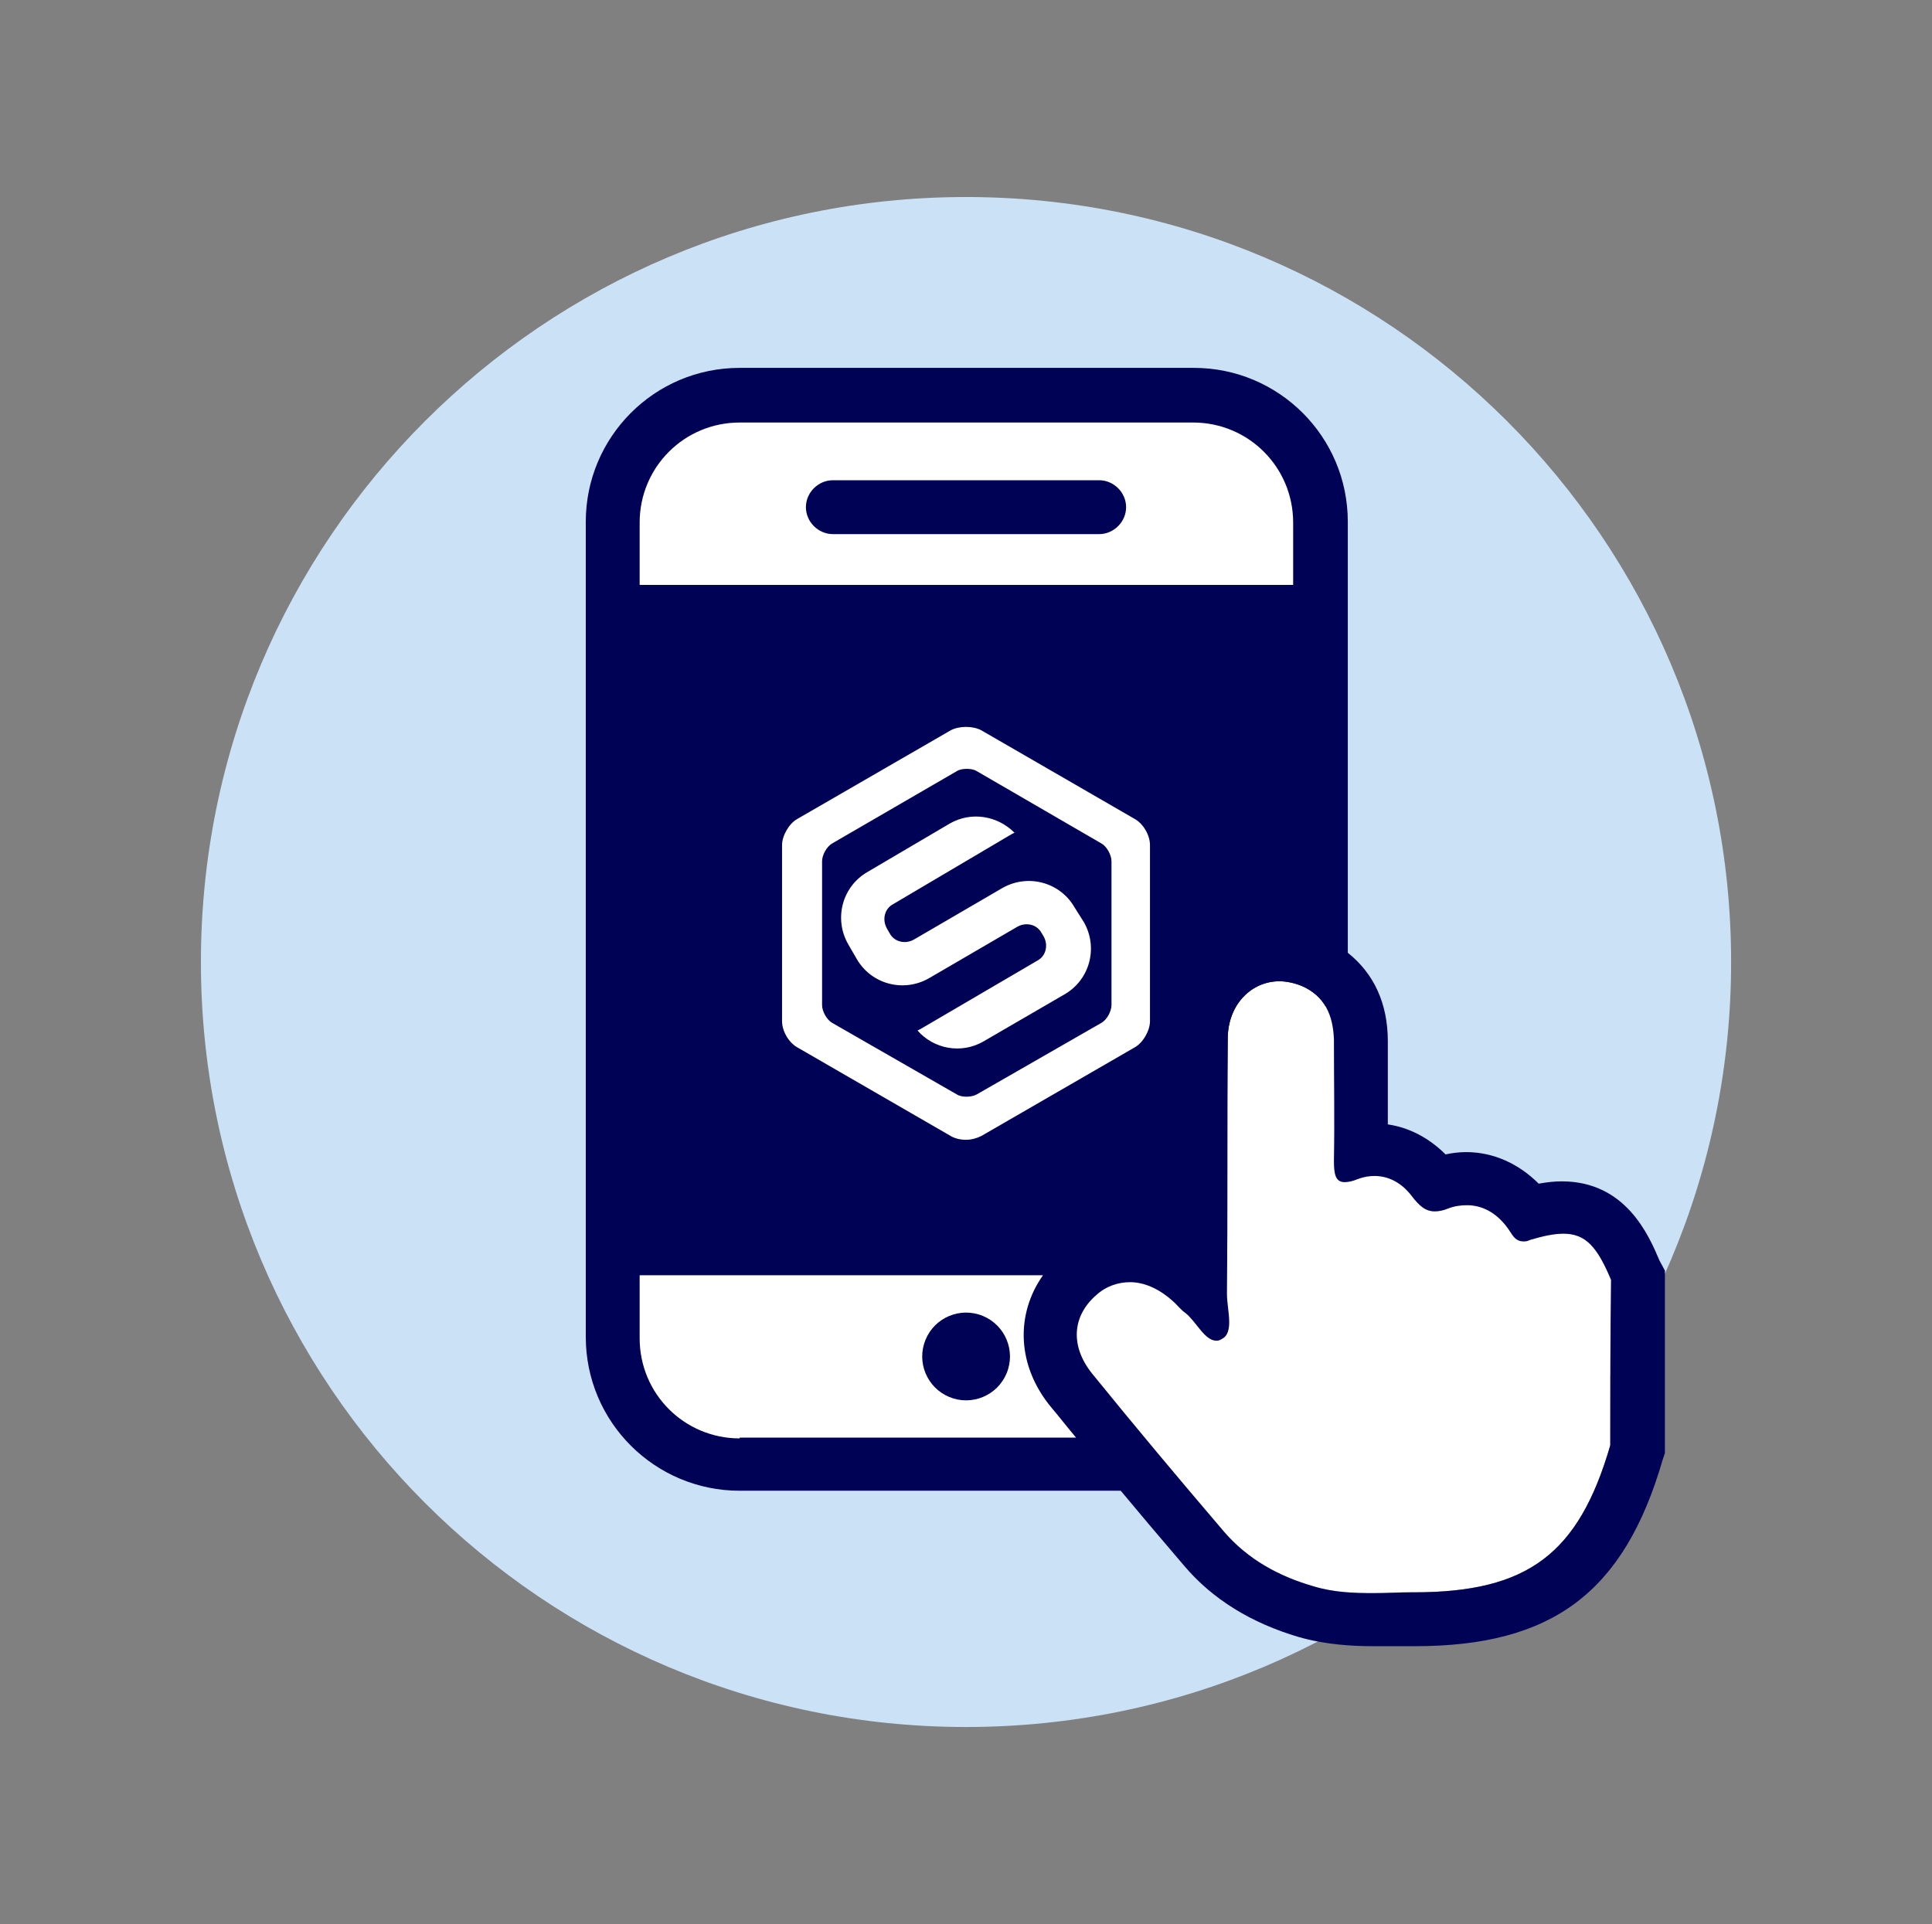
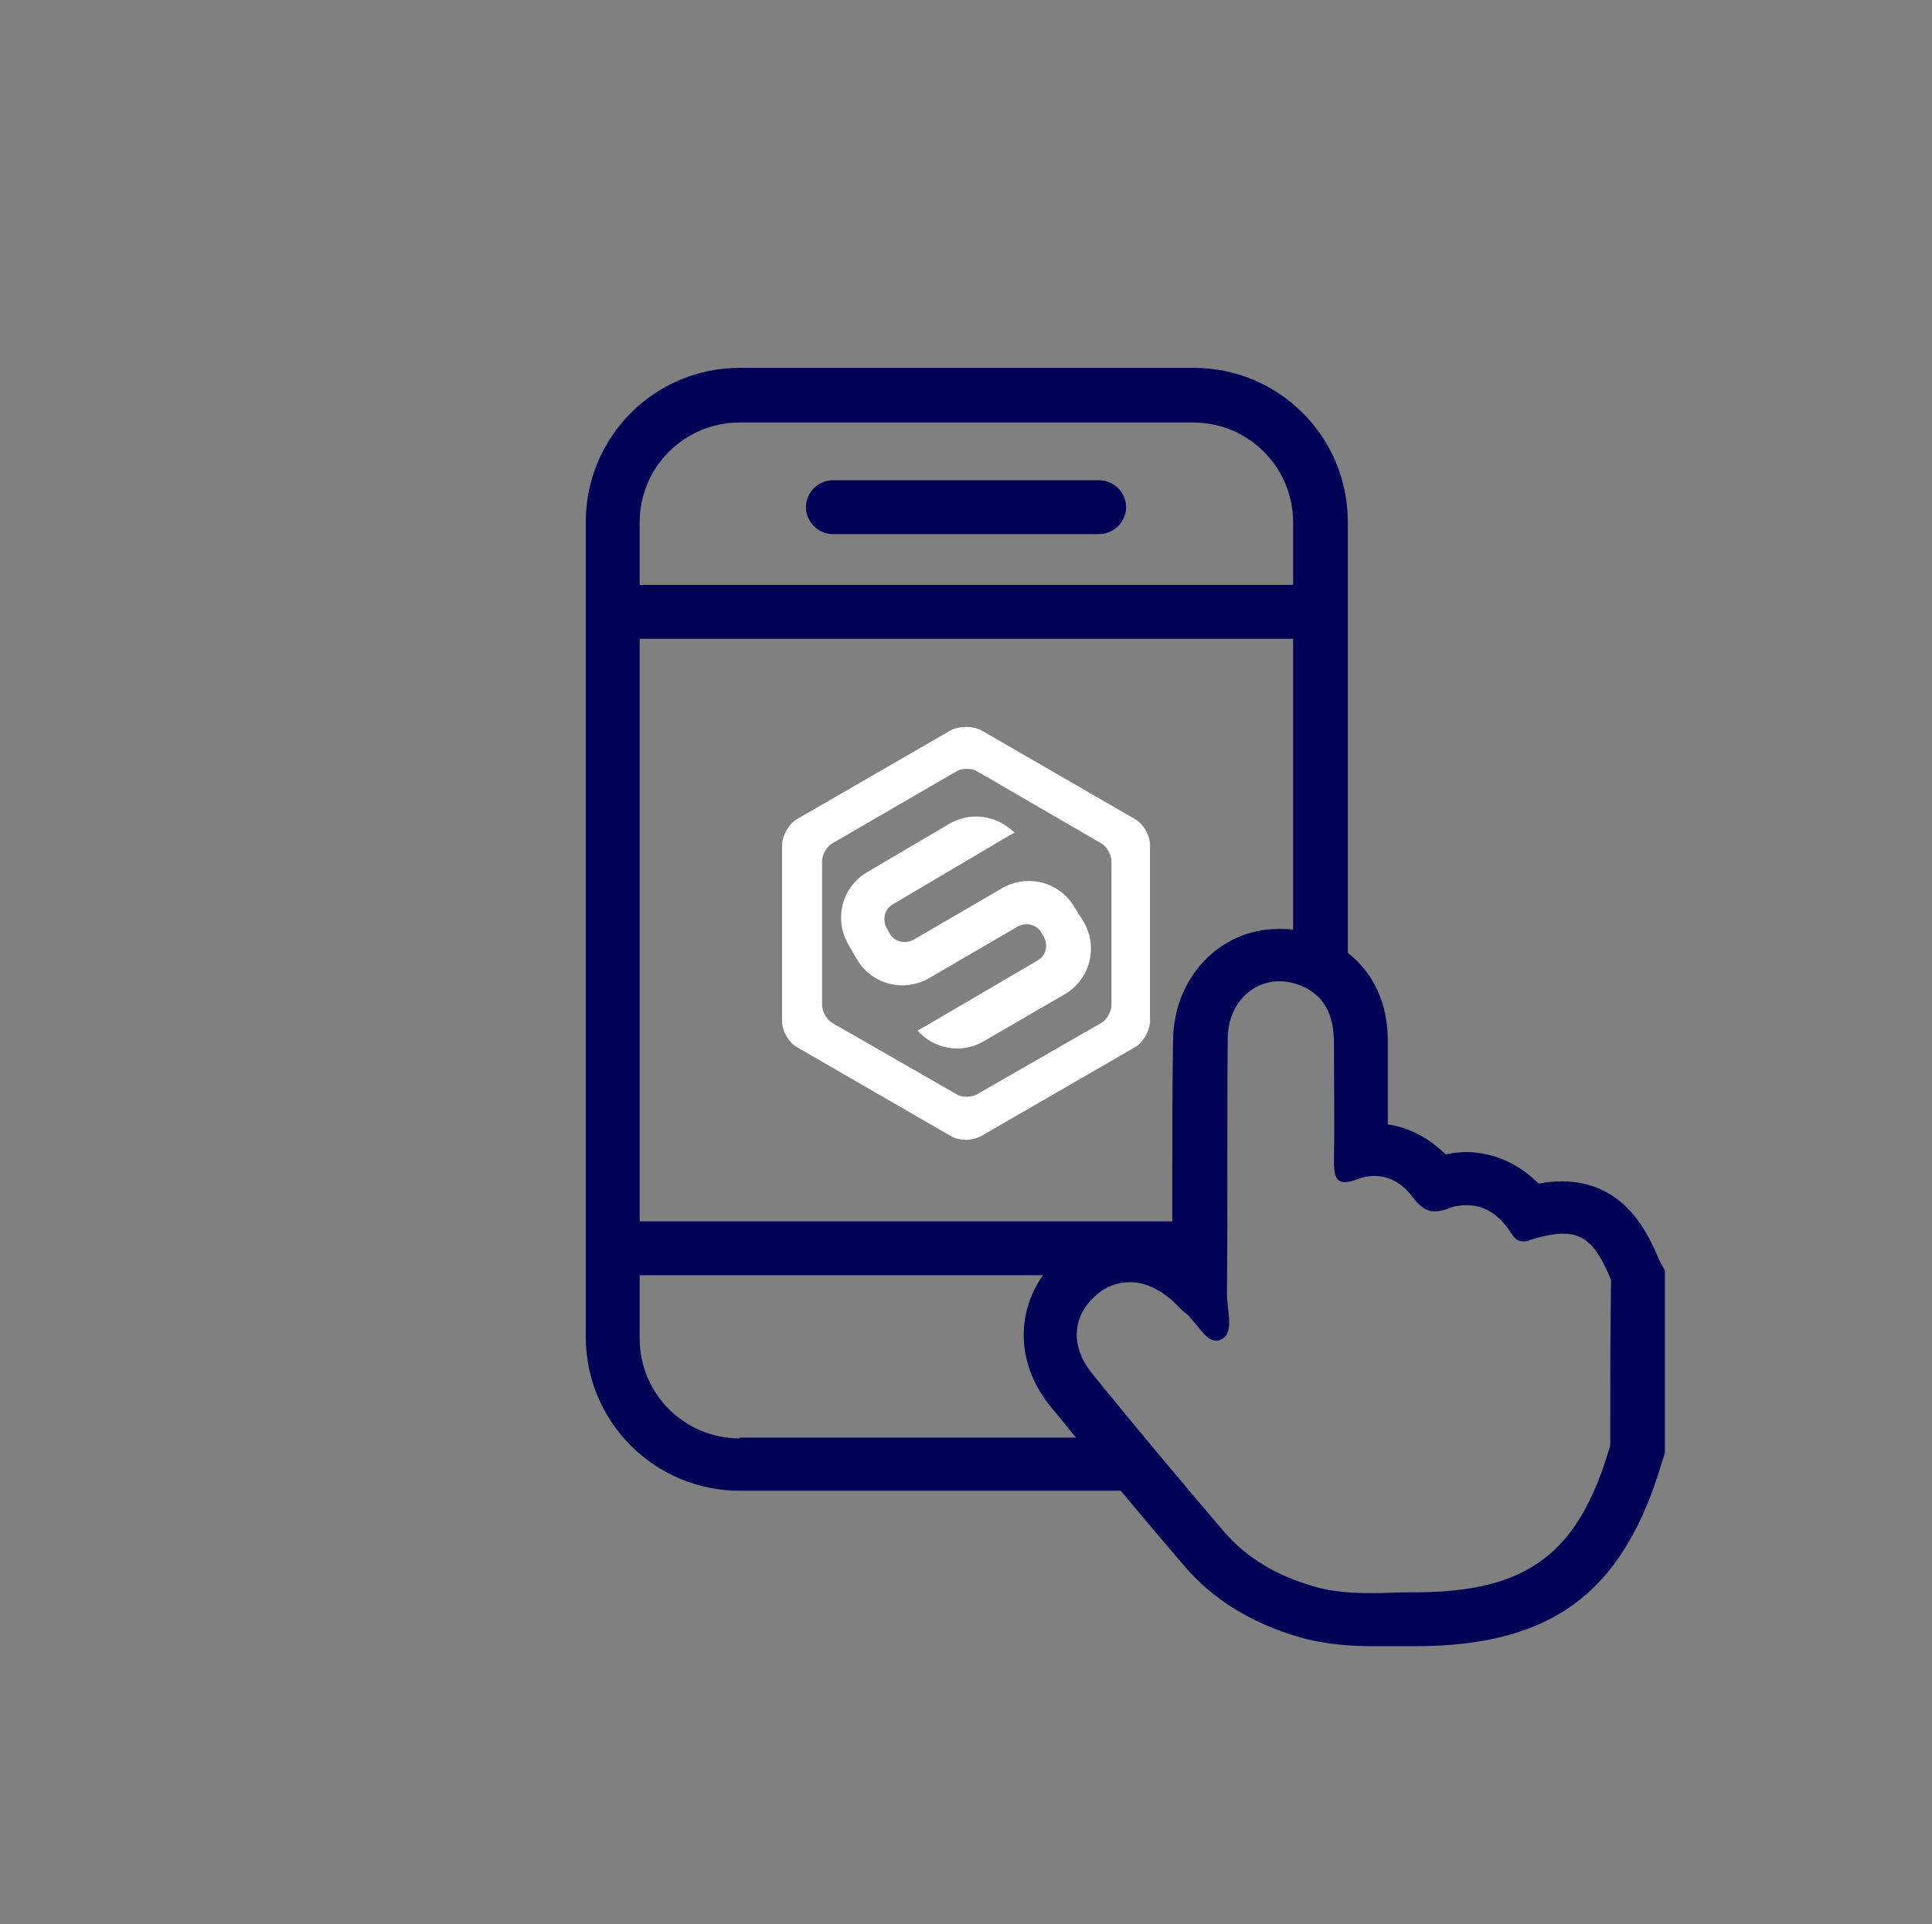
<svg xmlns="http://www.w3.org/2000/svg" width="251" height="250" viewBox="0 0 251 250" fill="none">
  <rect x="0" y="0" width="251" height="250" fill="#808080" stroke="none" />
-   <path d="M125.502 224.4C180.399 224.4 224.902 179.897 224.902 125C224.902 70.103 180.399 25.6 125.502 25.6C70.605 25.6 26.102 70.103 26.102 125C26.102 179.897 70.605 224.4 125.502 224.4Z" fill="#CAE1F6" />
-   <path d="M155.702 193.3H95.902C86.802 193.3 79.402 185.9 79.402 176.8V68.2C79.402 59.1 86.802 51.7 95.902 51.7H155.802C164.902 51.7 172.302 59.1 172.302 68.2V176.9C172.202 186 164.802 193.3 155.702 193.3Z" fill="white" />
-   <path d="M172.202 79.5H79.402V162.5H172.202V79.5Z" fill="#000256" />
-   <path d="M209.201 187.8C205.101 201.9 198.501 206.9 183.701 206.9C183.601 206.9 183.601 206.9 183.501 206.9C183.401 206.9 183.401 206.9 183.301 206.9C181.701 206.9 180.001 207 178.401 207C175.801 207 173.201 206.9 170.601 206.1C166.101 204.8 162.101 202.6 159.001 199C153.201 192.2 147.501 185.4 141.901 178.5C139.001 174.9 139.301 171 142.401 168.3C143.701 167.1 145.301 166.6 146.801 166.6C148.601 166.6 150.501 167.4 152.301 169C152.901 169.5 153.401 170.2 154.001 170.6C155.401 171.7 156.501 174.2 158.001 174.2C158.201 174.2 158.401 174.2 158.701 174C160.401 173.2 159.401 170.2 159.401 168.1C159.501 157.1 159.401 146.1 159.501 135C159.501 130.5 162.601 127.5 166.201 127.5C167.101 127.5 168.101 127.7 169.101 128.1C172.101 129.4 173.201 131.9 173.301 135.1C173.301 140.3 173.401 145.6 173.301 150.8C173.301 152.6 173.501 153.6 174.701 153.6C175.101 153.6 175.701 153.5 176.401 153.2C177.201 152.9 177.901 152.8 178.601 152.8C180.501 152.8 182.201 153.8 183.401 155.4C184.401 156.7 185.201 157.4 186.401 157.4C186.901 157.4 187.501 157.3 188.201 157C189.001 156.7 189.801 156.6 190.601 156.6C192.801 156.6 194.701 157.8 196.101 159.9C196.601 160.7 197.001 161.3 197.901 161.3C198.201 161.3 198.401 161.3 198.801 161.1C200.501 160.6 201.901 160.3 203.101 160.3C206.001 160.3 207.501 162 209.301 166.3C209.201 173.6 209.201 180.7 209.201 187.8Z" fill="white" />
  <path d="M108.201 69.4H142.801C144.701 69.4 146.301 67.8 146.301 65.9C146.301 64 144.701 62.4 142.801 62.4H108.201C106.301 62.4 104.701 64 104.701 65.9C104.701 67.8 106.301 69.4 108.201 69.4Z" fill="#000256" />
  <path d="M168.102 79.5V76H83.002V83H168.102V79.5Z" fill="#000256" />
  <path d="M215.602 163.8C214.202 160.5 211.202 153.5 202.902 153.5C202.002 153.5 201.002 153.6 199.902 153.8C197.302 151.2 194.002 149.7 190.502 149.7C189.602 149.7 188.702 149.8 187.802 150C185.702 147.9 183.102 146.5 180.302 146.1C180.302 143.8 180.302 141.4 180.302 139.2C180.302 137.9 180.302 136.6 180.302 135.3C180.302 130.4 178.502 126.5 175.102 123.8V67.8C175.102 56.7 166.102 47.8 155.102 47.8H96.102C85.002 47.8 76.102 56.8 76.102 67.8V173.7C76.102 184.8 85.102 193.7 96.102 193.7H145.602C148.102 196.7 150.802 199.9 153.802 203.4C157.502 207.8 162.602 210.9 168.702 212.7C172.202 213.7 175.602 213.9 178.502 213.9C179.402 213.9 180.202 213.9 181.102 213.9C181.902 213.9 182.602 213.9 183.402 213.9H183.602H183.802C201.702 213.9 211.002 206.9 216.002 189.7L216.302 188.8V187.8V166.5V165.1L215.602 163.8ZM96.102 186.9C88.902 186.9 83.102 181.1 83.102 173.9V67.9C83.102 60.7 88.902 54.9 96.102 54.9H155.002C162.202 54.9 168.002 60.7 168.002 67.9V79.5V120.8C167.402 120.7 166.702 120.7 166.102 120.7C158.502 120.7 152.502 127 152.402 135.1C152.302 141.1 152.302 147.2 152.302 153.1C152.302 154.9 152.302 156.8 152.302 158.7H83.002V165.7H135.502C131.902 170.8 132.102 177.5 136.602 182.9C137.702 184.2 138.702 185.5 139.802 186.8H96.102V186.9ZM209.202 187.8C205.102 201.9 198.502 206.9 183.702 206.9C183.602 206.9 183.602 206.9 183.502 206.9C183.402 206.9 183.402 206.9 183.302 206.9C181.702 206.9 180.002 207 178.402 207C175.802 207 173.202 206.9 170.602 206.1C166.102 204.8 162.102 202.6 159.002 199C153.202 192.2 147.502 185.4 141.902 178.5C139.002 174.9 139.302 171 142.402 168.3C143.702 167.1 145.302 166.6 146.802 166.6C148.602 166.6 150.502 167.4 152.302 169C152.902 169.5 153.402 170.2 154.002 170.6C155.402 171.7 156.502 174.2 158.002 174.2C158.202 174.2 158.402 174.2 158.702 174C160.402 173.2 159.402 170.2 159.402 168.1C159.502 157.1 159.402 146.1 159.502 135C159.502 130.5 162.602 127.5 166.202 127.5C167.102 127.5 168.102 127.7 169.102 128.1C172.102 129.4 173.202 131.9 173.302 135.1C173.302 140.3 173.402 145.6 173.302 150.8C173.302 152.6 173.502 153.6 174.702 153.6C175.102 153.6 175.702 153.5 176.402 153.2C177.202 152.9 177.902 152.8 178.602 152.8C180.502 152.8 182.202 153.8 183.402 155.4C184.402 156.7 185.202 157.4 186.402 157.4C186.902 157.4 187.502 157.3 188.202 157C189.002 156.7 189.802 156.6 190.602 156.6C192.802 156.6 194.702 157.8 196.102 159.9C196.602 160.7 197.002 161.3 197.902 161.3C198.202 161.3 198.402 161.3 198.802 161.1C200.502 160.6 201.902 160.3 203.102 160.3C206.002 160.3 207.502 162 209.302 166.3C209.202 173.6 209.202 180.7 209.202 187.8Z" fill="#000256" />
-   <path d="M130.778 178.434C131.983 175.526 130.602 172.192 127.693 170.987C124.785 169.782 121.451 171.163 120.246 174.072C119.041 176.98 120.422 180.315 123.331 181.519C126.239 182.724 129.574 181.343 130.778 178.434Z" fill="#000256" />
  <path d="M139.602 117.9C137.702 114.6 133.502 113.5 130.202 115.4L118.702 122.1C117.602 122.7 116.202 122.4 115.602 121.3L115.202 120.6C114.602 119.5 114.902 118.1 116.002 117.5L131.402 108.4L131.802 108.2C129.602 106 126.202 105.4 123.402 107L112.702 113.3C109.402 115.2 108.302 119.4 110.202 122.7L111.302 124.6C113.202 127.9 117.402 129 120.702 127.1L132.202 120.4C133.302 119.8 134.702 120.1 135.302 121.2L135.602 121.7C136.202 122.8 135.902 124.2 134.802 124.8L119.602 133.7L119.202 133.9C121.302 136.3 124.902 137 127.802 135.3L138.302 129.2C141.602 127.3 142.702 123.1 140.802 119.8L139.602 117.9ZM143.102 132.9L126.902 142.2C126.202 142.6 124.902 142.6 124.302 142.2L108.102 132.9C107.402 132.5 106.802 131.4 106.802 130.6V111.9C106.802 111.1 107.402 110 108.102 109.6L124.302 100.2C124.602 100 125.102 99.9 125.602 99.9C126.102 99.9 126.602 100 126.902 100.2L143.102 109.6C143.802 110 144.402 111.1 144.402 111.9V130.6C144.402 131.4 143.802 132.5 143.102 132.9ZM149.402 109.8C149.402 108.5 148.502 107 147.402 106.4L127.502 94.9C126.402 94.3 124.602 94.3 123.502 94.9L103.602 106.4C102.502 107 101.602 108.6 101.602 109.8V132.7C101.602 134 102.502 135.5 103.602 136.1L123.502 147.6C124.002 147.9 124.702 148.1 125.502 148.1C126.202 148.1 126.902 147.9 127.502 147.6L147.402 136.1C148.502 135.5 149.402 133.9 149.402 132.7V109.8Z" fill="white" />
</svg>